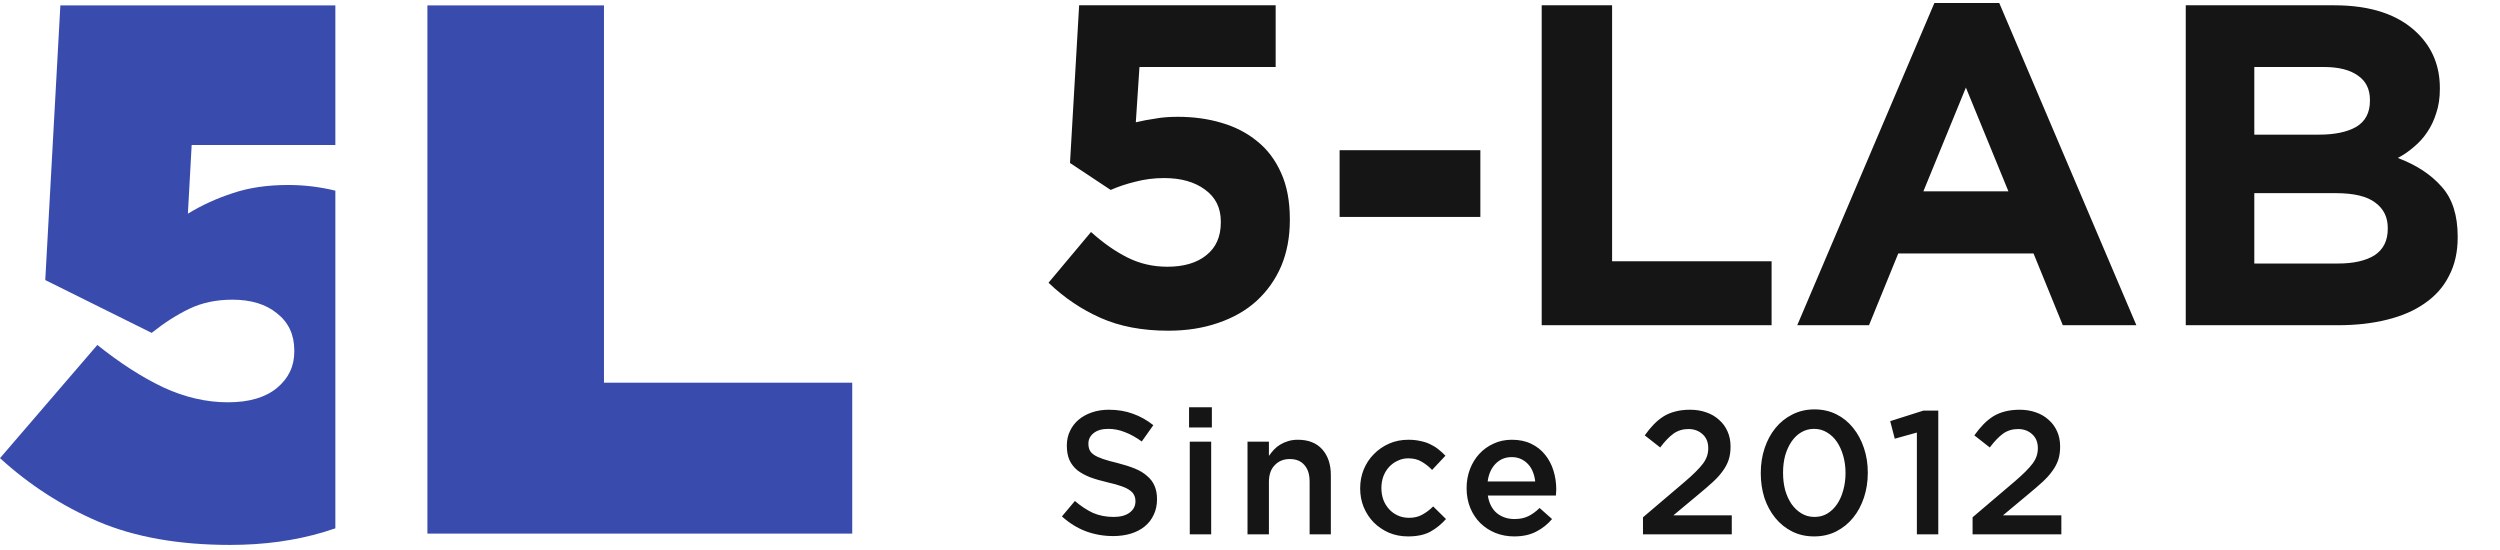
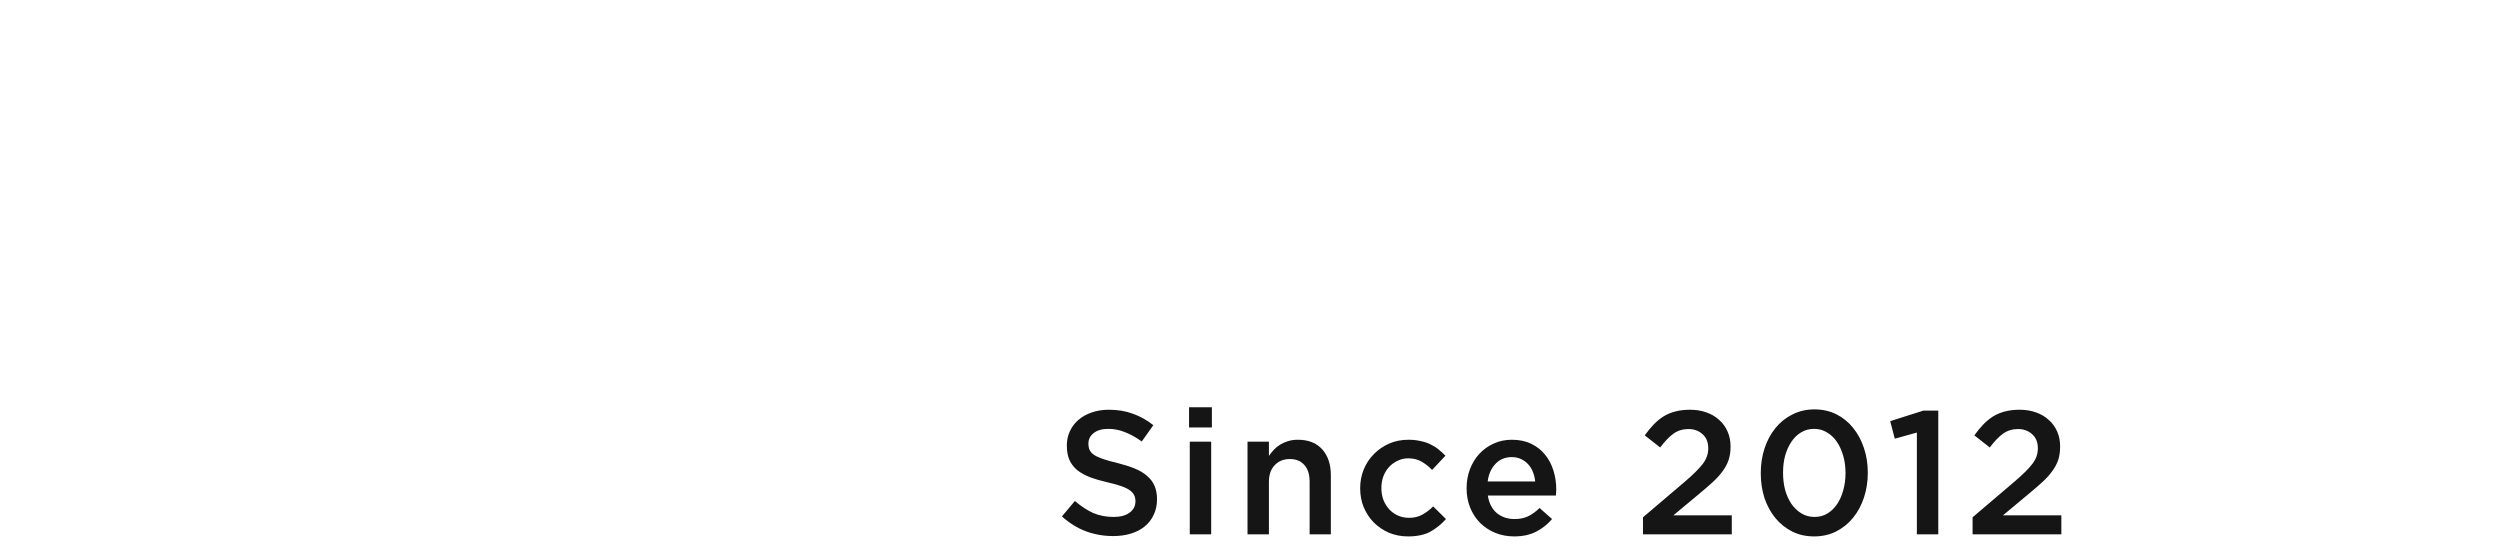
<svg xmlns="http://www.w3.org/2000/svg" width="159" height="35" viewBox="0 0 159 35" fill="none">
-   <path fill-rule="evenodd" clip-rule="evenodd" d="M21.329 0.343H3.839L2.879 17.812L9.646 21.171C10.446 20.531 11.246 20.02 12.046 19.636C12.845 19.252 13.757 19.06 14.781 19.06C15.965 19.06 16.909 19.348 17.613 19.924C18.348 20.499 18.716 21.283 18.716 22.275V22.371C18.716 23.299 18.348 24.067 17.613 24.675C16.877 25.282 15.837 25.586 14.493 25.586C13.117 25.586 11.742 25.266 10.366 24.627C9.022 23.987 7.63 23.091 6.191 21.939L0 29.138C1.856 30.833 3.935 32.177 6.239 33.169C8.574 34.161 11.374 34.657 14.637 34.657C16.781 34.657 18.764 34.385 20.588 33.841C20.84 33.766 21.087 33.686 21.329 33.602V12.126C20.339 11.885 19.34 11.765 18.332 11.765C16.989 11.765 15.805 11.941 14.781 12.293C13.789 12.613 12.845 13.045 11.95 13.589L12.19 9.222H21.329V0.343Z" fill="#394CAE" />
-   <path d="M27.183 0.343H38.413V24.339H54.202V33.937H27.183V0.343Z" fill="#394CAE" />
-   <path d="M74.302 21.033C72.654 21.033 71.221 20.762 70 20.219C68.779 19.677 67.674 18.93 66.686 17.981L69.389 14.755C70.164 15.452 70.939 15.995 71.715 16.382C72.49 16.77 73.333 16.964 74.243 16.964C75.29 16.964 76.114 16.721 76.714 16.237C77.334 15.752 77.644 15.055 77.644 14.144V14.086C77.644 13.214 77.305 12.536 76.627 12.051C75.968 11.567 75.106 11.325 74.04 11.325C73.401 11.325 72.79 11.402 72.209 11.557C71.647 11.693 71.124 11.867 70.639 12.08L68.052 10.365L68.633 0.337H81.132V4.261H72.47L72.238 7.778C72.645 7.681 73.052 7.604 73.459 7.546C73.866 7.468 74.35 7.429 74.912 7.429C75.9 7.429 76.821 7.555 77.674 7.807C78.546 8.059 79.301 8.447 79.941 8.97C80.6 9.493 81.113 10.171 81.481 11.005C81.85 11.819 82.034 12.797 82.034 13.941V13.999C82.034 15.084 81.85 16.062 81.481 16.934C81.113 17.787 80.59 18.524 79.912 19.144C79.253 19.744 78.439 20.209 77.47 20.539C76.52 20.868 75.464 21.033 74.302 21.033ZM85.199 9.551H94.151V13.795H85.199V9.551ZM98.052 0.337H102.529V16.615H112.673V20.684H98.052V0.337ZM123.026 0.192H127.153L135.873 20.684H131.194L129.333 16.121H120.729L118.869 20.684H114.305L123.026 0.192ZM127.735 12.168L125.031 5.569L122.328 12.168H127.735ZM139.014 0.337H148.461C150.806 0.337 152.579 0.938 153.78 2.139C154.71 3.069 155.175 4.222 155.175 5.598V5.656C155.175 6.238 155.098 6.751 154.943 7.197C154.807 7.643 154.613 8.05 154.362 8.418C154.129 8.767 153.848 9.077 153.519 9.348C153.209 9.619 152.869 9.852 152.501 10.046C153.683 10.491 154.613 11.102 155.292 11.877C155.97 12.633 156.309 13.689 156.309 15.045V15.103C156.309 16.033 156.125 16.847 155.757 17.545C155.408 18.243 154.894 18.824 154.216 19.289C153.557 19.754 152.753 20.103 151.804 20.335C150.873 20.568 149.837 20.684 148.693 20.684H139.014V0.337ZM150.728 6.354C150.728 5.676 150.476 5.162 149.972 4.813C149.469 4.445 148.742 4.261 147.792 4.261H143.374V8.563H147.502C148.49 8.563 149.275 8.398 149.856 8.069C150.437 7.72 150.728 7.168 150.728 6.412V6.354ZM151.862 14.493C151.862 13.815 151.6 13.282 151.077 12.894C150.554 12.487 149.711 12.284 148.548 12.284H143.374V16.76H148.693C149.682 16.76 150.457 16.586 151.019 16.237C151.581 15.869 151.862 15.307 151.862 14.551V14.493Z" fill="#151515" />
  <path d="M70.797 34.094C70.194 34.094 69.618 33.993 69.067 33.792C68.517 33.584 68.007 33.268 67.538 32.844L68.364 31.862C68.744 32.189 69.127 32.442 69.513 32.621C69.908 32.792 70.347 32.877 70.83 32.877C71.254 32.877 71.589 32.788 71.835 32.61C72.087 32.424 72.214 32.186 72.214 31.895V31.873C72.214 31.732 72.188 31.609 72.136 31.505C72.091 31.393 72.002 31.289 71.868 31.192C71.742 31.096 71.563 31.006 71.332 30.925C71.109 30.843 70.815 30.761 70.451 30.679C70.034 30.582 69.662 30.475 69.335 30.355C69.015 30.229 68.744 30.08 68.52 29.909C68.305 29.731 68.137 29.515 68.018 29.262C67.907 29.009 67.851 28.704 67.851 28.347V28.325C67.851 27.99 67.918 27.685 68.052 27.41C68.186 27.127 68.368 26.889 68.599 26.695C68.837 26.495 69.119 26.338 69.447 26.227C69.774 26.115 70.131 26.059 70.518 26.059C71.091 26.059 71.604 26.145 72.058 26.316C72.519 26.48 72.95 26.721 73.352 27.041L72.616 28.079C72.258 27.819 71.905 27.622 71.555 27.488C71.206 27.346 70.853 27.276 70.496 27.276C70.094 27.276 69.781 27.365 69.558 27.544C69.335 27.722 69.223 27.942 69.223 28.202V28.224C69.223 28.373 69.249 28.507 69.302 28.626C69.354 28.738 69.45 28.842 69.592 28.938C69.733 29.028 69.923 29.113 70.161 29.195C70.399 29.277 70.707 29.362 71.087 29.452C71.496 29.556 71.857 29.671 72.169 29.798C72.482 29.924 72.742 30.08 72.95 30.266C73.166 30.445 73.326 30.657 73.43 30.902C73.534 31.14 73.586 31.419 73.586 31.739V31.762C73.586 32.126 73.516 32.453 73.374 32.743C73.24 33.034 73.051 33.279 72.805 33.48C72.56 33.681 72.266 33.833 71.924 33.938C71.582 34.042 71.206 34.094 70.797 34.094ZM75.624 25.903H77.075V27.186H75.624V25.903ZM75.669 28.09H77.031V33.982H75.669V28.09ZM79.342 28.09H80.703V28.994C80.8 28.86 80.904 28.73 81.016 28.604C81.135 28.477 81.269 28.369 81.417 28.28C81.574 28.183 81.741 28.109 81.919 28.057C82.106 27.997 82.314 27.968 82.544 27.968C83.214 27.968 83.731 28.172 84.096 28.581C84.46 28.991 84.642 29.537 84.642 30.222V33.982H83.292V30.634C83.292 30.173 83.18 29.82 82.957 29.574C82.742 29.322 82.433 29.195 82.031 29.195C81.637 29.195 81.317 29.325 81.072 29.586C80.826 29.838 80.703 30.196 80.703 30.657V33.982H79.342V28.09ZM89.553 34.116C89.114 34.116 88.709 34.038 88.337 33.882C87.965 33.718 87.641 33.499 87.366 33.223C87.098 32.948 86.886 32.624 86.73 32.252C86.581 31.881 86.507 31.486 86.507 31.07V31.047C86.507 30.631 86.581 30.236 86.73 29.865C86.886 29.485 87.102 29.158 87.377 28.883C87.653 28.6 87.976 28.377 88.348 28.213C88.72 28.049 89.129 27.968 89.576 27.968C89.851 27.968 90.1 27.994 90.323 28.046C90.554 28.09 90.762 28.157 90.948 28.247C91.142 28.336 91.316 28.444 91.473 28.57C91.636 28.697 91.789 28.834 91.93 28.983L91.082 29.887C90.874 29.671 90.651 29.496 90.413 29.362C90.182 29.221 89.899 29.15 89.564 29.15C89.319 29.15 89.092 29.203 88.884 29.307C88.675 29.403 88.493 29.537 88.337 29.708C88.188 29.872 88.069 30.069 87.98 30.3C87.898 30.53 87.857 30.772 87.857 31.025V31.047C87.857 31.308 87.898 31.553 87.98 31.784C88.069 32.014 88.192 32.215 88.348 32.386C88.504 32.557 88.69 32.691 88.906 32.788C89.122 32.885 89.36 32.933 89.62 32.933C89.94 32.933 90.219 32.866 90.457 32.732C90.703 32.598 90.933 32.424 91.149 32.208L91.964 33.011C91.674 33.339 91.343 33.606 90.971 33.815C90.599 34.016 90.126 34.116 89.553 34.116ZM96.3 34.116C95.876 34.116 95.478 34.042 95.106 33.893C94.742 33.744 94.422 33.536 94.147 33.268C93.879 33 93.667 32.68 93.511 32.308C93.355 31.929 93.276 31.512 93.276 31.058V31.036C93.276 30.612 93.347 30.214 93.488 29.842C93.63 29.47 93.827 29.147 94.08 28.871C94.34 28.589 94.645 28.369 94.995 28.213C95.344 28.049 95.731 27.968 96.155 27.968C96.624 27.968 97.033 28.053 97.383 28.224C97.74 28.395 98.034 28.626 98.264 28.916C98.502 29.206 98.681 29.545 98.8 29.931C98.919 30.311 98.978 30.713 98.978 31.137C98.978 31.196 98.975 31.259 98.967 31.326C98.967 31.386 98.964 31.449 98.956 31.516H94.626C94.701 32 94.891 32.372 95.196 32.632C95.508 32.885 95.884 33.011 96.323 33.011C96.657 33.011 96.948 32.952 97.193 32.833C97.439 32.714 97.68 32.539 97.918 32.308L98.711 33.011C98.428 33.346 98.09 33.614 97.695 33.815C97.308 34.016 96.843 34.116 96.3 34.116ZM97.639 30.623C97.617 30.408 97.569 30.207 97.494 30.021C97.42 29.827 97.32 29.664 97.193 29.53C97.067 29.389 96.914 29.277 96.736 29.195C96.564 29.113 96.367 29.072 96.144 29.072C95.728 29.072 95.382 29.217 95.106 29.508C94.839 29.79 94.675 30.162 94.615 30.623H97.639ZM104.494 32.9L107.184 30.612C107.451 30.382 107.675 30.177 107.853 29.998C108.039 29.812 108.192 29.641 108.311 29.485C108.43 29.322 108.515 29.162 108.567 29.005C108.619 28.849 108.645 28.682 108.645 28.503C108.645 28.124 108.523 27.826 108.277 27.61C108.039 27.395 107.742 27.287 107.384 27.287C107.027 27.287 106.711 27.384 106.436 27.577C106.168 27.77 105.886 28.064 105.588 28.459L104.606 27.689C104.792 27.428 104.982 27.198 105.175 26.997C105.368 26.796 105.577 26.625 105.8 26.483C106.031 26.342 106.28 26.238 106.548 26.171C106.823 26.097 107.135 26.059 107.485 26.059C107.864 26.059 108.21 26.115 108.523 26.227C108.843 26.338 109.114 26.498 109.337 26.707C109.568 26.907 109.746 27.153 109.873 27.443C109.999 27.726 110.063 28.042 110.063 28.392V28.414C110.063 28.726 110.022 29.005 109.94 29.251C109.858 29.496 109.732 29.734 109.56 29.965C109.397 30.196 109.185 30.43 108.924 30.668C108.671 30.899 108.374 31.155 108.032 31.438L106.425 32.777H110.141V33.982H104.494V32.9ZM115.377 34.116C114.864 34.116 114.399 34.012 113.982 33.804C113.566 33.595 113.209 33.309 112.911 32.944C112.614 32.58 112.383 32.156 112.219 31.672C112.063 31.181 111.985 30.657 111.985 30.099V30.077C111.985 29.519 112.067 28.994 112.23 28.503C112.394 28.012 112.625 27.584 112.922 27.22C113.22 26.855 113.577 26.569 113.994 26.361C114.418 26.145 114.886 26.037 115.4 26.037C115.913 26.037 116.378 26.141 116.794 26.35C117.211 26.558 117.564 26.844 117.854 27.209C118.152 27.573 118.383 28.001 118.546 28.492C118.71 28.976 118.792 29.496 118.792 30.054V30.077C118.792 30.634 118.71 31.159 118.546 31.65C118.383 32.141 118.152 32.569 117.854 32.933C117.557 33.298 117.196 33.588 116.772 33.804C116.355 34.012 115.891 34.116 115.377 34.116ZM115.4 32.877C115.705 32.877 115.976 32.807 116.214 32.665C116.46 32.517 116.668 32.316 116.839 32.063C117.01 31.81 117.14 31.516 117.23 31.181C117.326 30.839 117.375 30.478 117.375 30.099V30.077C117.375 29.69 117.326 29.329 117.23 28.994C117.133 28.652 116.999 28.354 116.828 28.102C116.657 27.849 116.445 27.648 116.192 27.499C115.946 27.35 115.675 27.276 115.377 27.276C115.072 27.276 114.797 27.35 114.551 27.499C114.313 27.64 114.109 27.837 113.938 28.09C113.767 28.343 113.633 28.637 113.536 28.972C113.447 29.307 113.402 29.667 113.402 30.054V30.077C113.402 30.463 113.447 30.828 113.536 31.17C113.633 31.505 113.767 31.799 113.938 32.052C114.116 32.305 114.328 32.505 114.574 32.654C114.819 32.803 115.095 32.877 115.4 32.877ZM121.913 27.51L120.507 27.901L120.217 26.785L122.326 26.115H123.275V33.982H121.913V27.51ZM125.456 32.9L128.145 30.612C128.413 30.382 128.636 30.177 128.815 29.998C129.001 29.812 129.153 29.641 129.272 29.485C129.391 29.322 129.477 29.162 129.529 29.005C129.581 28.849 129.607 28.682 129.607 28.503C129.607 28.124 129.484 27.826 129.239 27.61C129.001 27.395 128.703 27.287 128.346 27.287C127.989 27.287 127.673 27.384 127.398 27.577C127.13 27.77 126.847 28.064 126.55 28.459L125.568 27.689C125.754 27.428 125.943 27.198 126.137 26.997C126.33 26.796 126.539 26.625 126.762 26.483C126.992 26.342 127.242 26.238 127.509 26.171C127.785 26.097 128.097 26.059 128.447 26.059C128.826 26.059 129.172 26.115 129.484 26.227C129.804 26.338 130.076 26.498 130.299 26.707C130.53 26.907 130.708 27.153 130.835 27.443C130.961 27.726 131.024 28.042 131.024 28.392V28.414C131.024 28.726 130.983 29.005 130.902 29.251C130.82 29.496 130.693 29.734 130.522 29.965C130.359 30.196 130.147 30.43 129.886 30.668C129.633 30.899 129.336 31.155 128.993 31.438L127.387 32.777H131.102V33.982H125.456V32.9Z" fill="#151515" />
</svg>